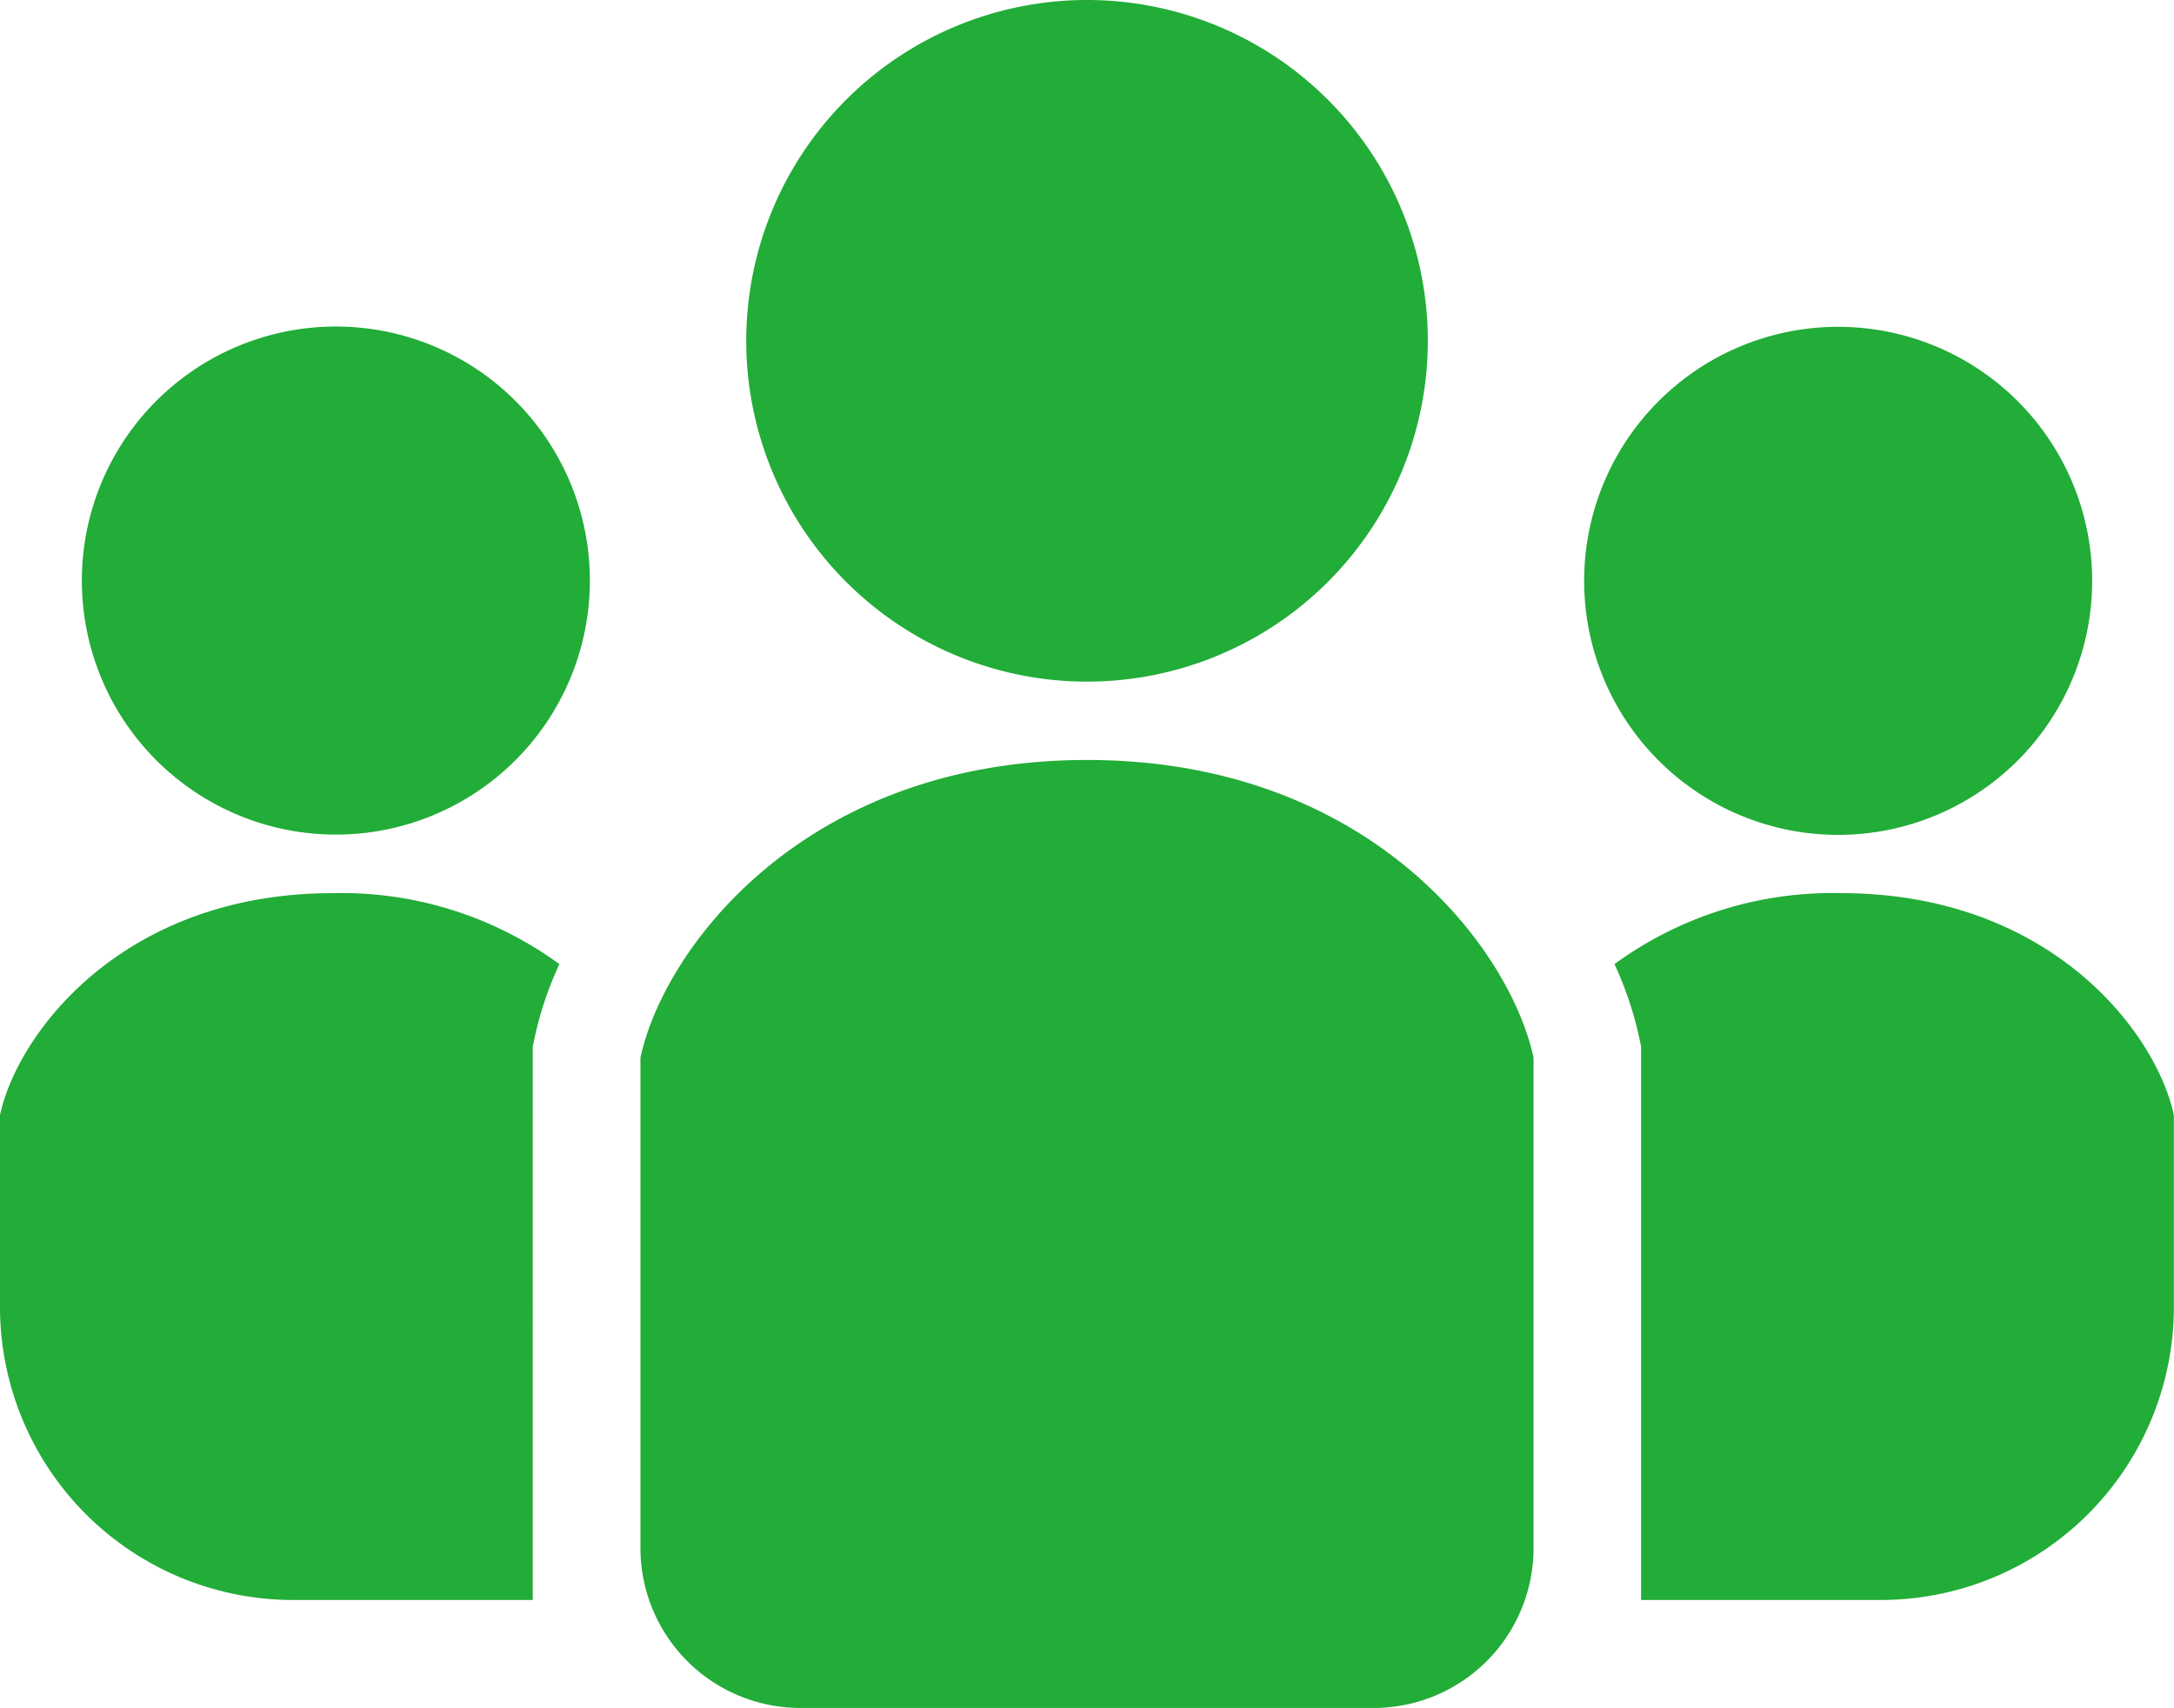
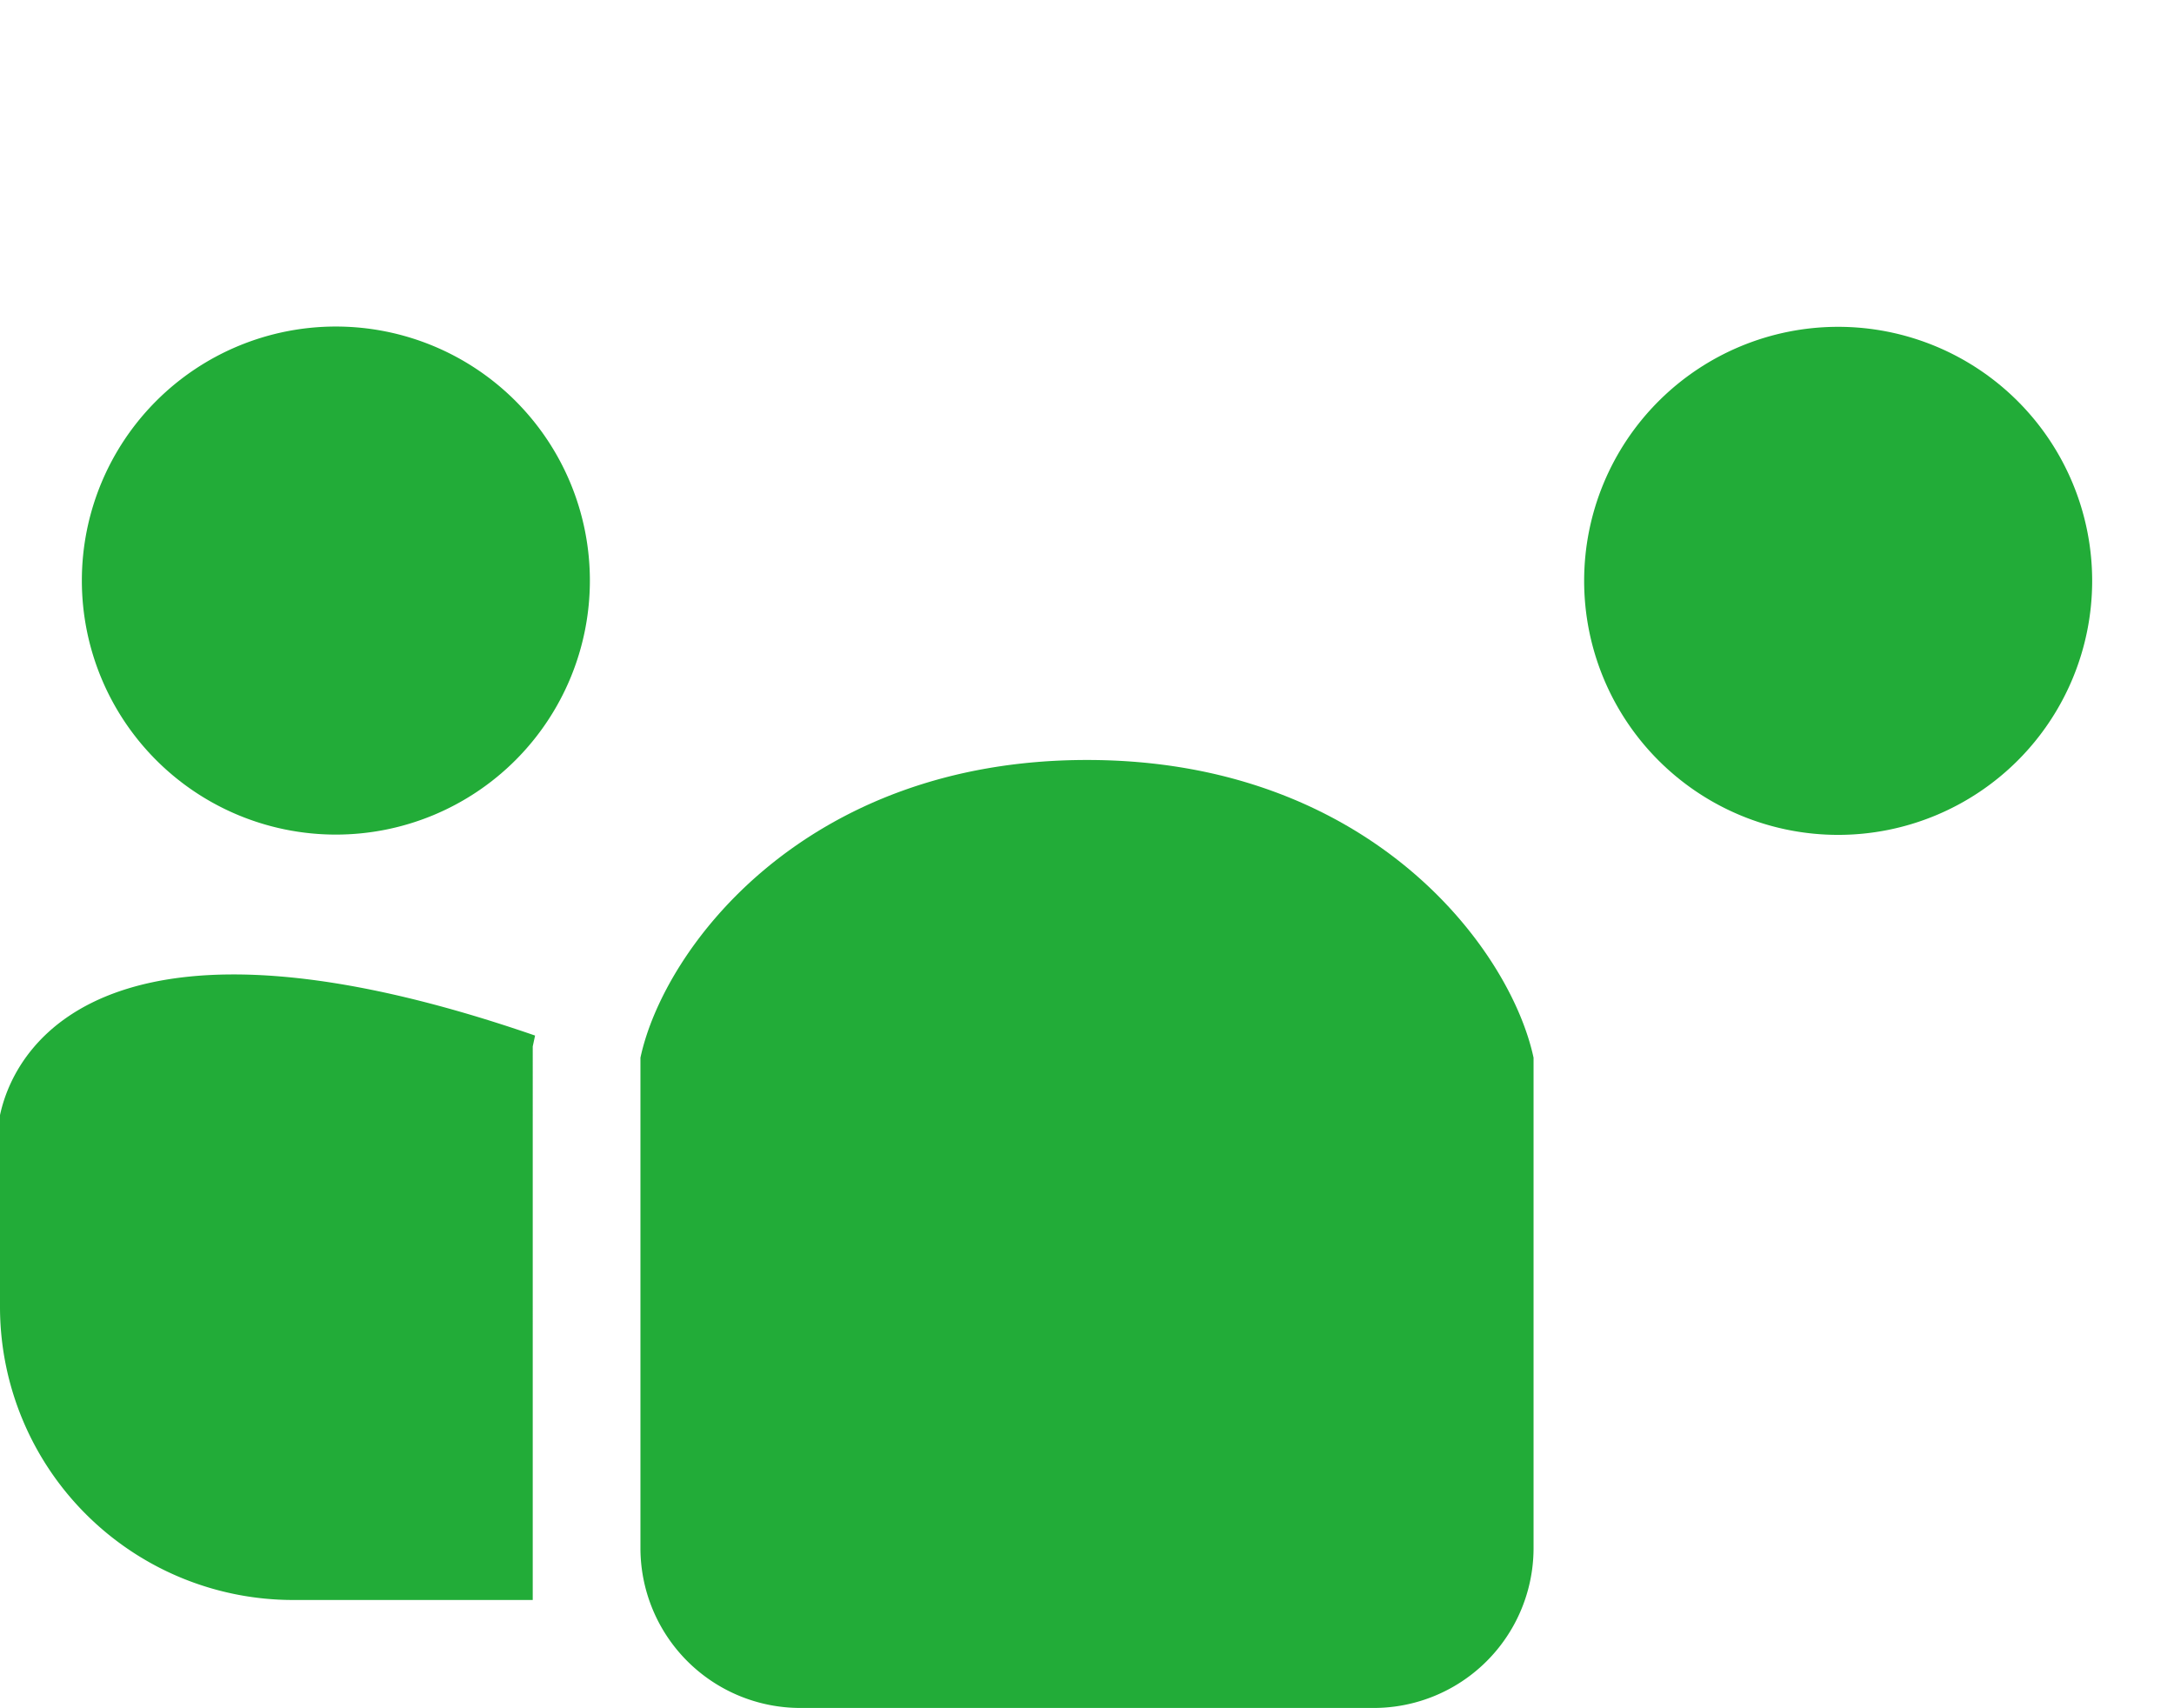
<svg xmlns="http://www.w3.org/2000/svg" width="83.02" height="65.22" viewBox="0 0 83.02 65.22">
  <defs>
    <style>.a{fill:#22ac38;}</style>
  </defs>
  <g transform="translate(0 -54.89)">
-     <path class="a" d="M188.758,80.918A13.014,13.014,0,1,0,175.745,67.9,13.015,13.015,0,0,0,188.758,80.918Z" transform="translate(-147.248)" />
    <path class="a" d="M382.764,151.2a9.7,9.7,0,1,0-9.7-9.7A9.7,9.7,0,0,0,382.764,151.2Z" transform="translate(-312.569 -64.43)" />
-     <path class="a" d="M388.9,265.224a14.1,14.1,0,0,0-8.647,2.711,13.4,13.4,0,0,1,.928,2.727l.089.417v21.136h9.151a11.194,11.194,0,0,0,11.194-11.194V273.7C400.951,270.579,396.935,265.224,388.9,265.224Z" transform="translate(-318.6 -176.229)" />
    <path class="a" d="M28.962,131.788a9.7,9.7,0,1,0,9.7,9.7A9.7,9.7,0,0,0,28.962,131.788Z" transform="translate(-16.136 -64.429)" />
-     <path class="a" d="M0,273.7v7.321a11.194,11.194,0,0,0,11.194,11.194h9.15V271.079l.089-.417a13.412,13.412,0,0,1,.928-2.727,14.1,14.1,0,0,0-8.647-2.711C4.685,265.225.669,270.579,0,273.7Z" transform="translate(0 -176.229)" />
+     <path class="a" d="M0,273.7v7.321a11.194,11.194,0,0,0,11.194,11.194h9.15V271.079l.089-.417C4.685,265.225.669,270.579,0,273.7Z" transform="translate(0 -176.229)" />
    <path class="a" d="M167.886,233.86c-10.77,0-16.155,7.18-17.053,11.368v18.725a6.107,6.107,0,0,0,6.106,6.106h21.894a6.106,6.106,0,0,0,6.106-6.106V245.228C184.041,241.04,178.656,233.86,167.886,233.86Z" transform="translate(-126.376 -149.95)" />
  </g>
</svg>